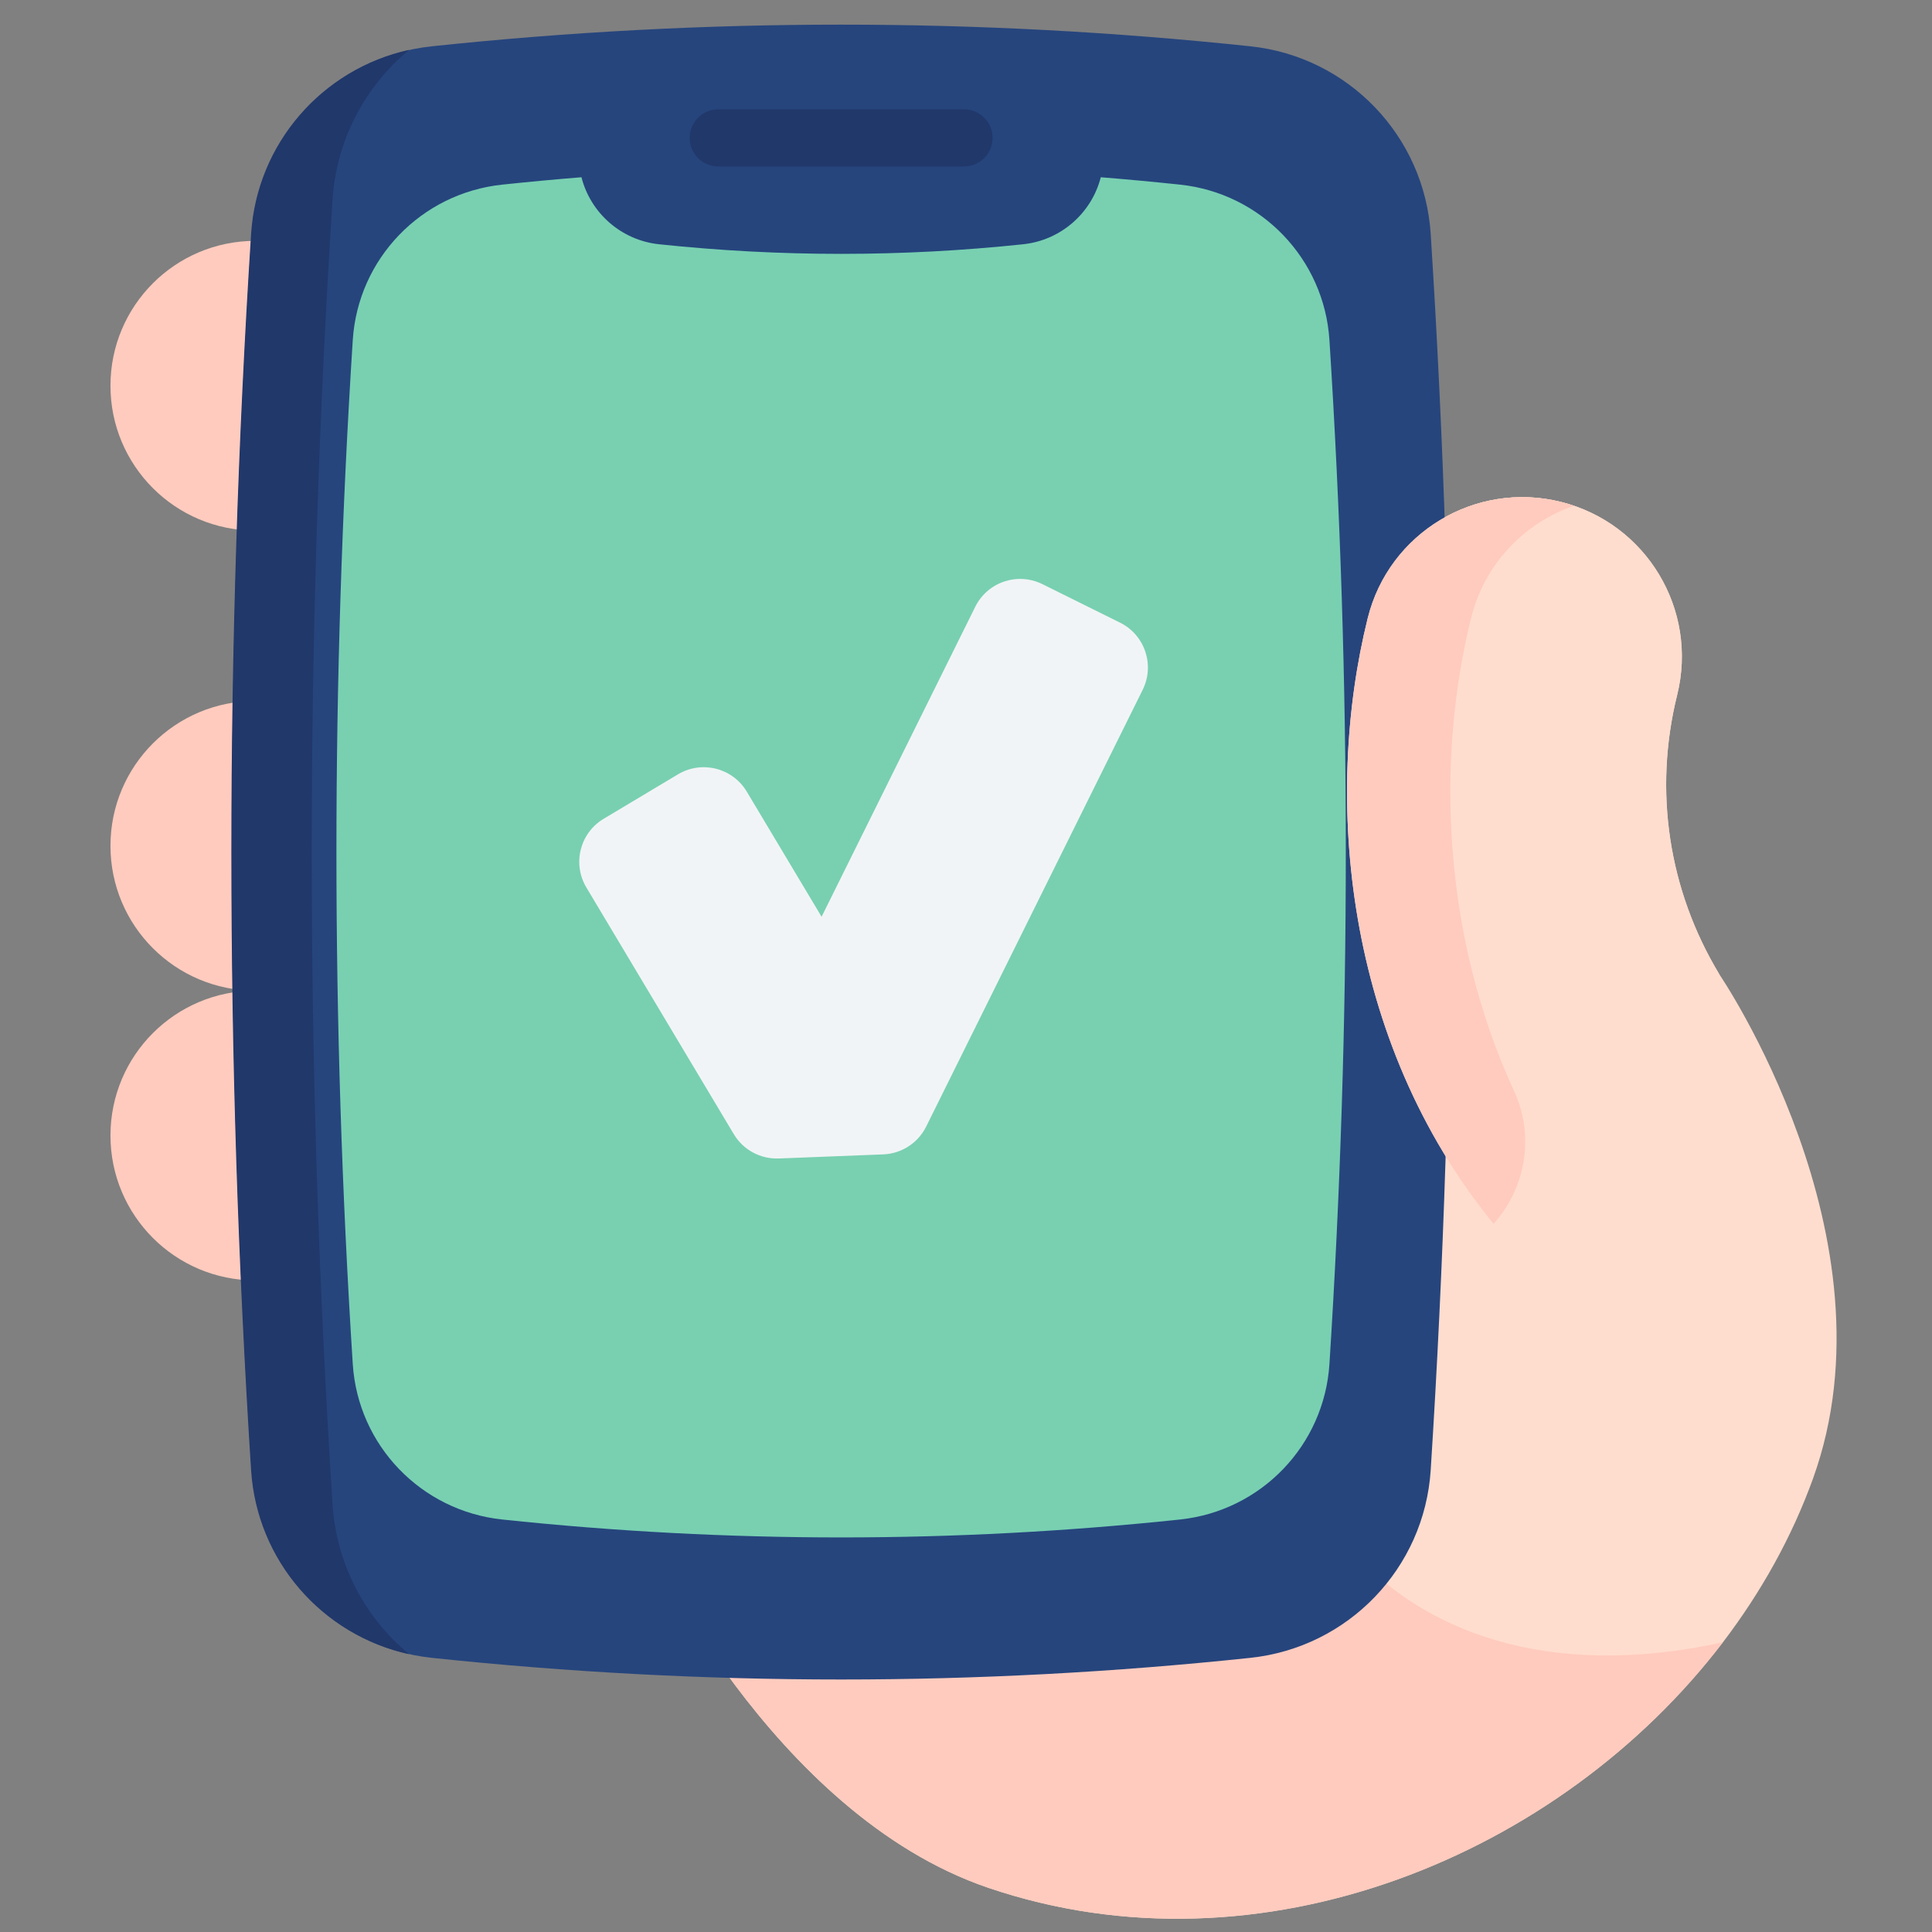
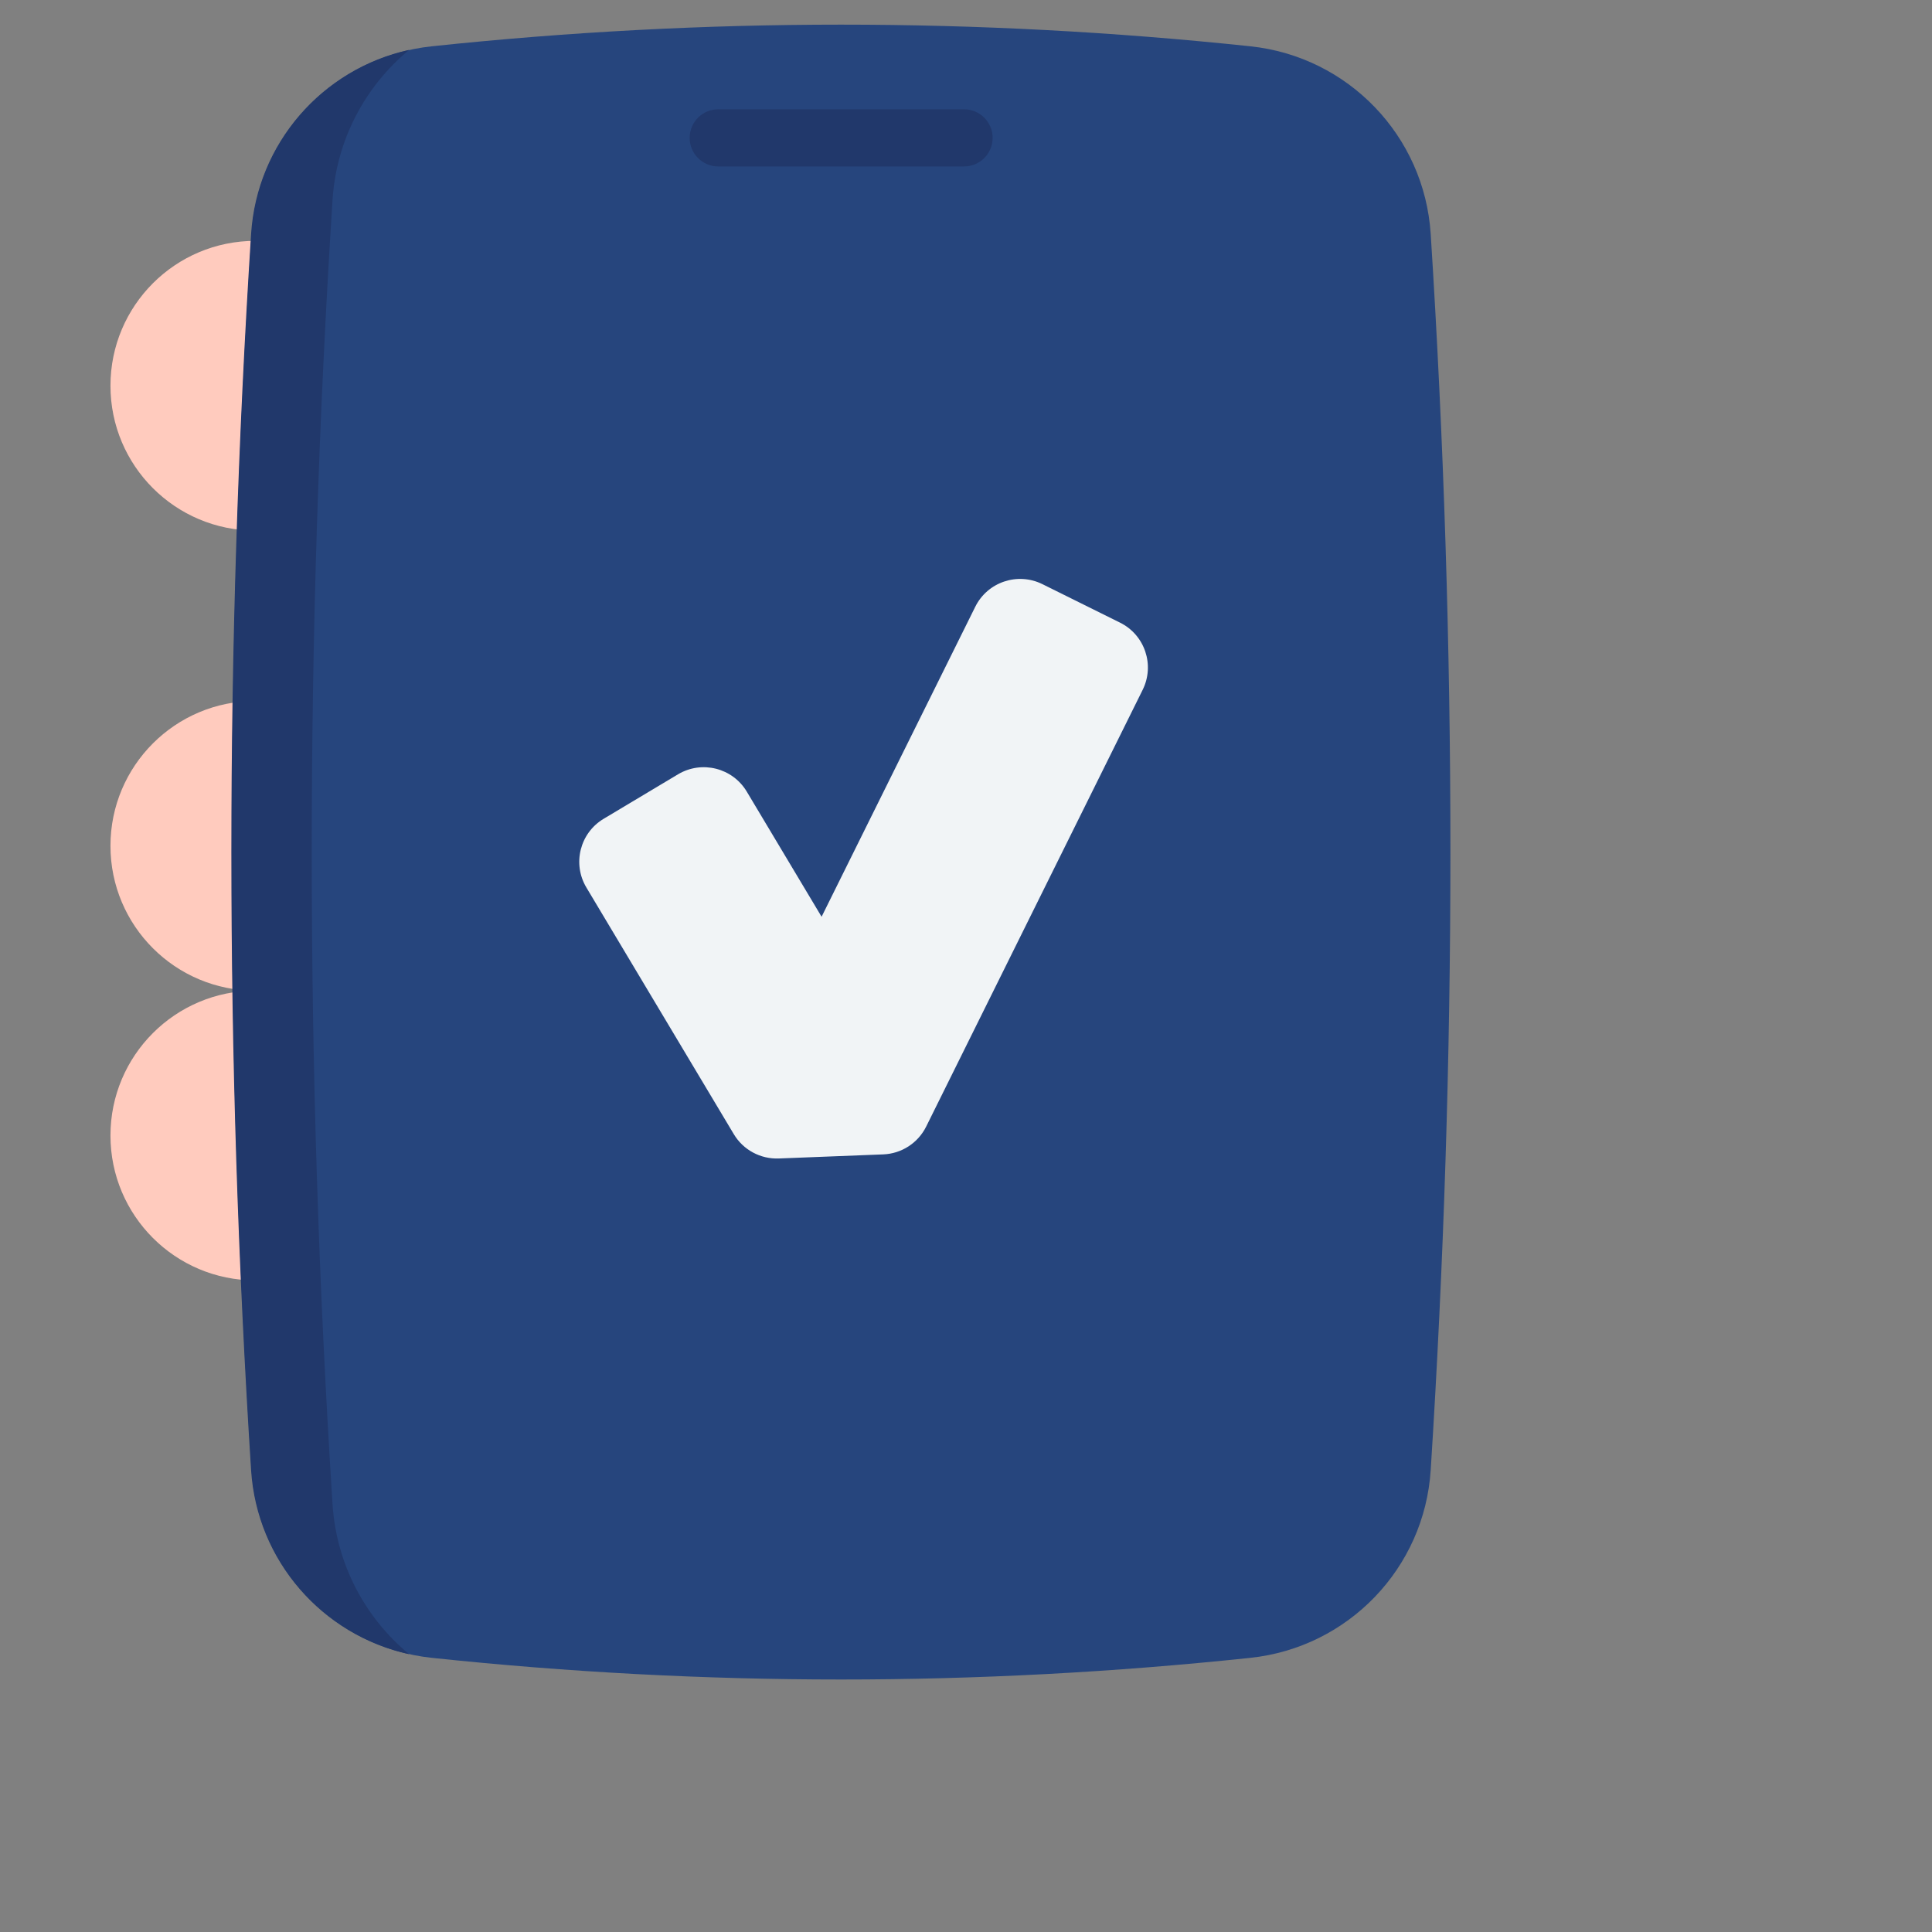
<svg xmlns="http://www.w3.org/2000/svg" width="51" height="51" viewBox="0 0 51 51" fill="none">
  <rect x="0" y="0" width="51" height="51" fill="#808080" stroke="none" />
  <g id="fi_2839021" clip-path="url(#clip0_685_2482)">
    <g id="Group">
      <g id="Group_2">
        <path id="Vector" d="M6.74 6.358C4.628 6.358 2.916 8.07 2.916 10.182C2.916 12.294 4.628 14.006 6.74 14.006V18.504C4.628 18.504 2.916 20.216 2.916 22.328C2.916 24.439 4.628 26.151 6.74 26.151C4.628 26.151 2.916 27.863 2.916 29.975C2.916 32.087 4.628 33.799 6.74 33.799V6.358Z" fill="#FFCBBE" />
-         <path id="Vector_2" d="M47.86 39.028C47.304 40.569 46.492 42.026 45.481 43.352H45.48C41.181 48.987 33.274 52.276 26.087 49.833C20.349 47.881 17.024 40.599 17.024 40.599C17.024 40.599 16.131 36.362 12.602 34.577C11.661 34.1 10.533 33.799 9.184 33.799L36.103 16.319C36.663 14.062 38.945 12.688 41.201 13.248C43.458 13.808 44.833 16.092 44.272 18.347C43.647 20.869 44.039 23.485 45.382 25.713C45.382 25.713 50.147 32.685 47.86 39.028Z" fill="#FFDDCE" />
-         <path id="Vector_3" d="M45.481 43.352C41.182 48.988 33.275 52.276 26.088 49.833C20.35 47.882 17.025 40.6 17.025 40.6C17.025 40.6 16.132 36.362 12.604 34.578L13.508 32.537L34.15 32.691C32.147 38.083 36.17 45.387 45.481 43.352Z" fill="#FFCBBE" />
        <path id="Vector_4" d="M33.006 43.763C25.804 44.525 18.602 44.525 11.401 43.763C8.818 43.489 6.805 41.399 6.64 38.806C5.946 27.93 5.946 17.054 6.64 6.178C6.805 3.586 8.818 1.495 11.401 1.222C18.602 0.46 25.804 0.46 33.006 1.222C35.589 1.495 37.601 3.586 37.767 6.178C38.461 17.054 38.461 27.93 37.767 38.806C37.601 41.399 35.589 43.489 33.006 43.763Z" fill="#26457D" />
        <path id="Vector_5" d="M10.8 43.667C8.505 43.163 6.78 41.199 6.628 38.806C5.934 27.93 5.934 17.055 6.628 6.179C6.78 3.786 8.505 1.821 10.8 1.317C9.642 2.276 8.879 3.688 8.778 5.281C8.046 16.755 8.046 28.23 8.778 39.704C8.879 41.296 9.642 42.709 10.8 43.667Z" fill="#21386B" />
-         <path id="Vector_6" d="M35.094 36.005C34.957 38.153 33.291 39.884 31.151 40.111C25.186 40.742 19.22 40.742 13.256 40.111C11.116 39.884 9.449 38.153 9.312 36.005C8.737 26.997 8.737 17.988 9.312 8.979C9.449 6.832 11.116 5.101 13.256 4.874C13.954 4.8 14.651 4.735 15.349 4.679C15.59 5.624 16.398 6.342 17.398 6.448C20.601 6.786 23.805 6.786 27.008 6.448C28.008 6.342 28.816 5.624 29.058 4.679C29.755 4.735 30.453 4.8 31.151 4.874C33.291 5.101 34.957 6.832 35.094 8.979C35.67 17.988 35.67 26.997 35.094 36.005Z" fill="#78D0B1" />
        <path id="Vector_7" d="M25.448 4.394H18.96C18.543 4.394 18.205 4.056 18.205 3.639C18.205 3.223 18.543 2.885 18.96 2.885H25.448C25.865 2.885 26.203 3.223 26.203 3.639C26.203 4.056 25.865 4.394 25.448 4.394Z" fill="#21386B" />
-         <path id="Vector_8" d="M39.426 32.306C35.469 27.458 34.936 21.024 36.104 16.319C36.663 14.062 38.946 12.688 41.203 13.248C43.459 13.809 44.834 16.091 44.273 18.347C43.648 20.869 44.041 23.485 45.383 25.713L39.426 32.306Z" fill="#FFDDCE" />
-         <path id="Vector_9" d="M39.426 32.306C35.469 27.459 34.936 21.024 36.104 16.319C36.664 14.062 38.946 12.688 41.202 13.248C41.322 13.278 41.438 13.312 41.553 13.351C40.247 13.798 39.188 14.878 38.832 16.319C37.928 19.957 38.041 24.628 39.969 28.801C40.509 29.971 40.289 31.351 39.426 32.306Z" fill="#FFCBBE" />
      </g>
      <path id="Vector_10" d="M19.37 29.938L15.479 23.428C15.104 22.801 15.308 21.989 15.935 21.614L17.898 20.44C18.526 20.065 19.338 20.27 19.713 20.897L21.688 24.2L25.744 16.018C26.068 15.363 26.862 15.096 27.517 15.42L29.566 16.436C30.221 16.76 30.488 17.554 30.164 18.209L24.449 29.738C24.234 30.172 23.799 30.454 23.315 30.473L20.558 30.581C20.074 30.6 19.618 30.354 19.37 29.938Z" fill="#F1F4F6" />
    </g>
  </g>
  <defs>
    <clipPath id="clip0_685_2482">
      <rect width="50" height="50" fill="white" transform="translate(0.699 0.65)" />
    </clipPath>
  </defs>
</svg>